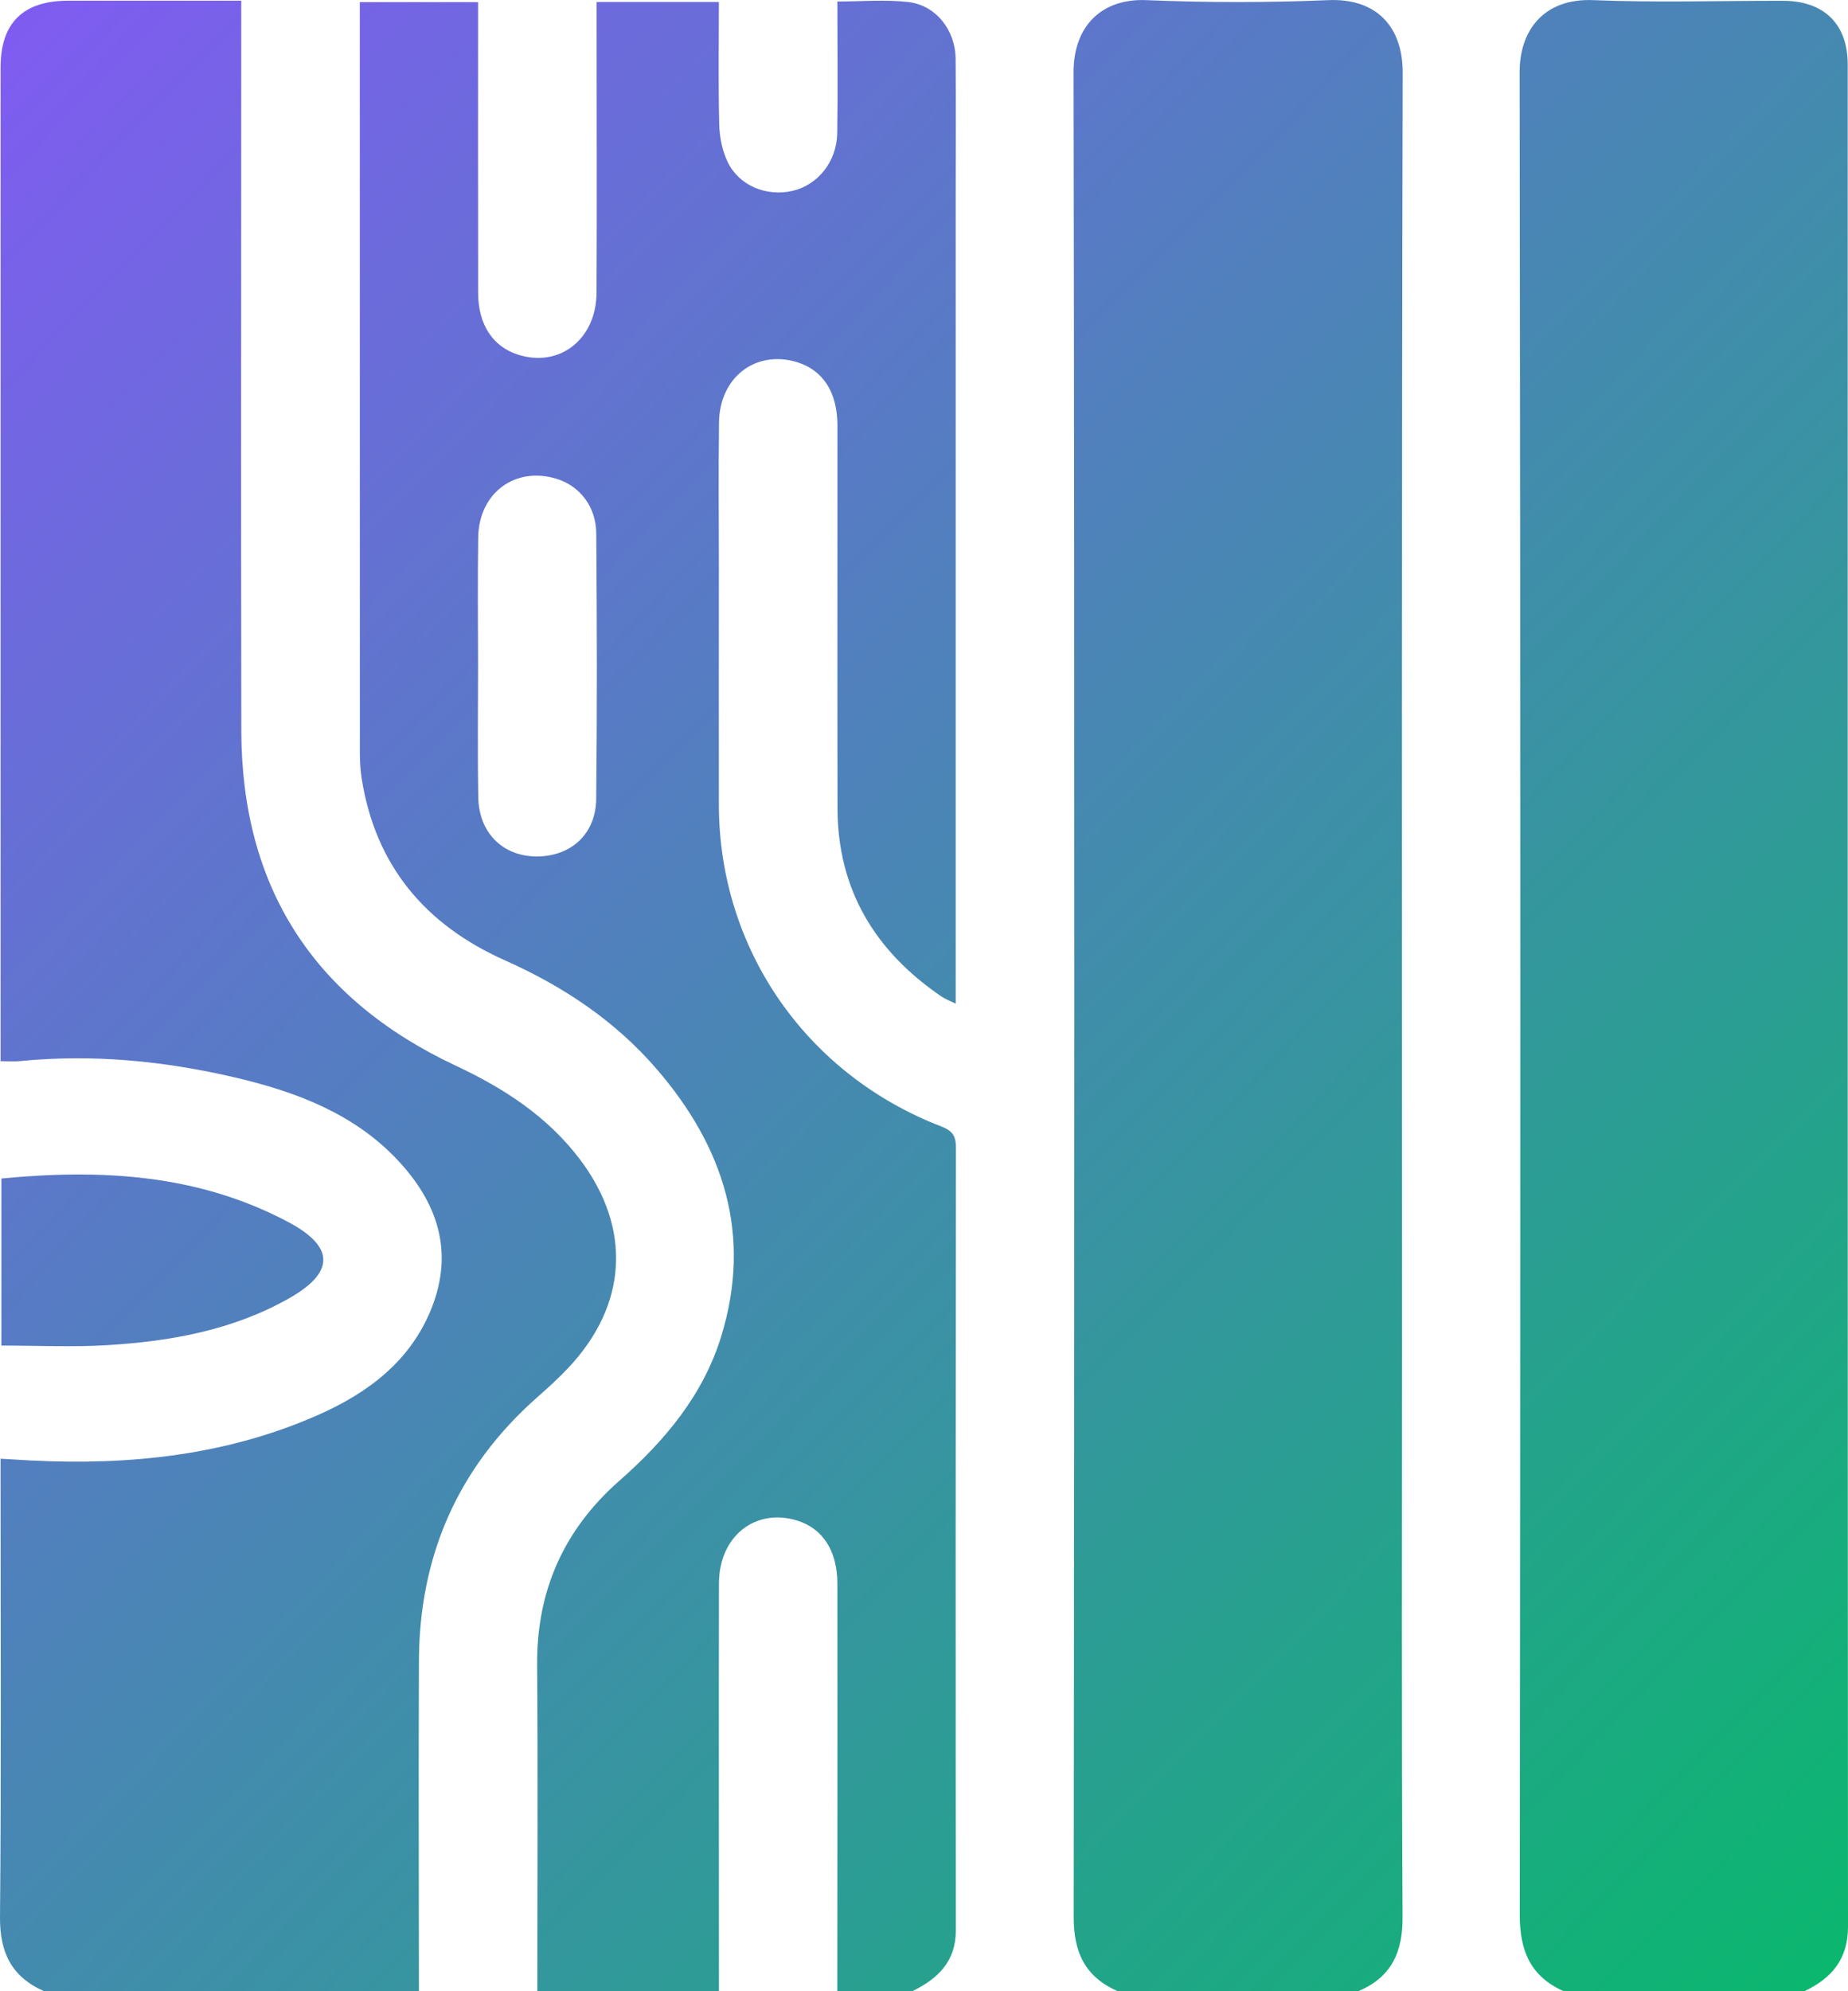
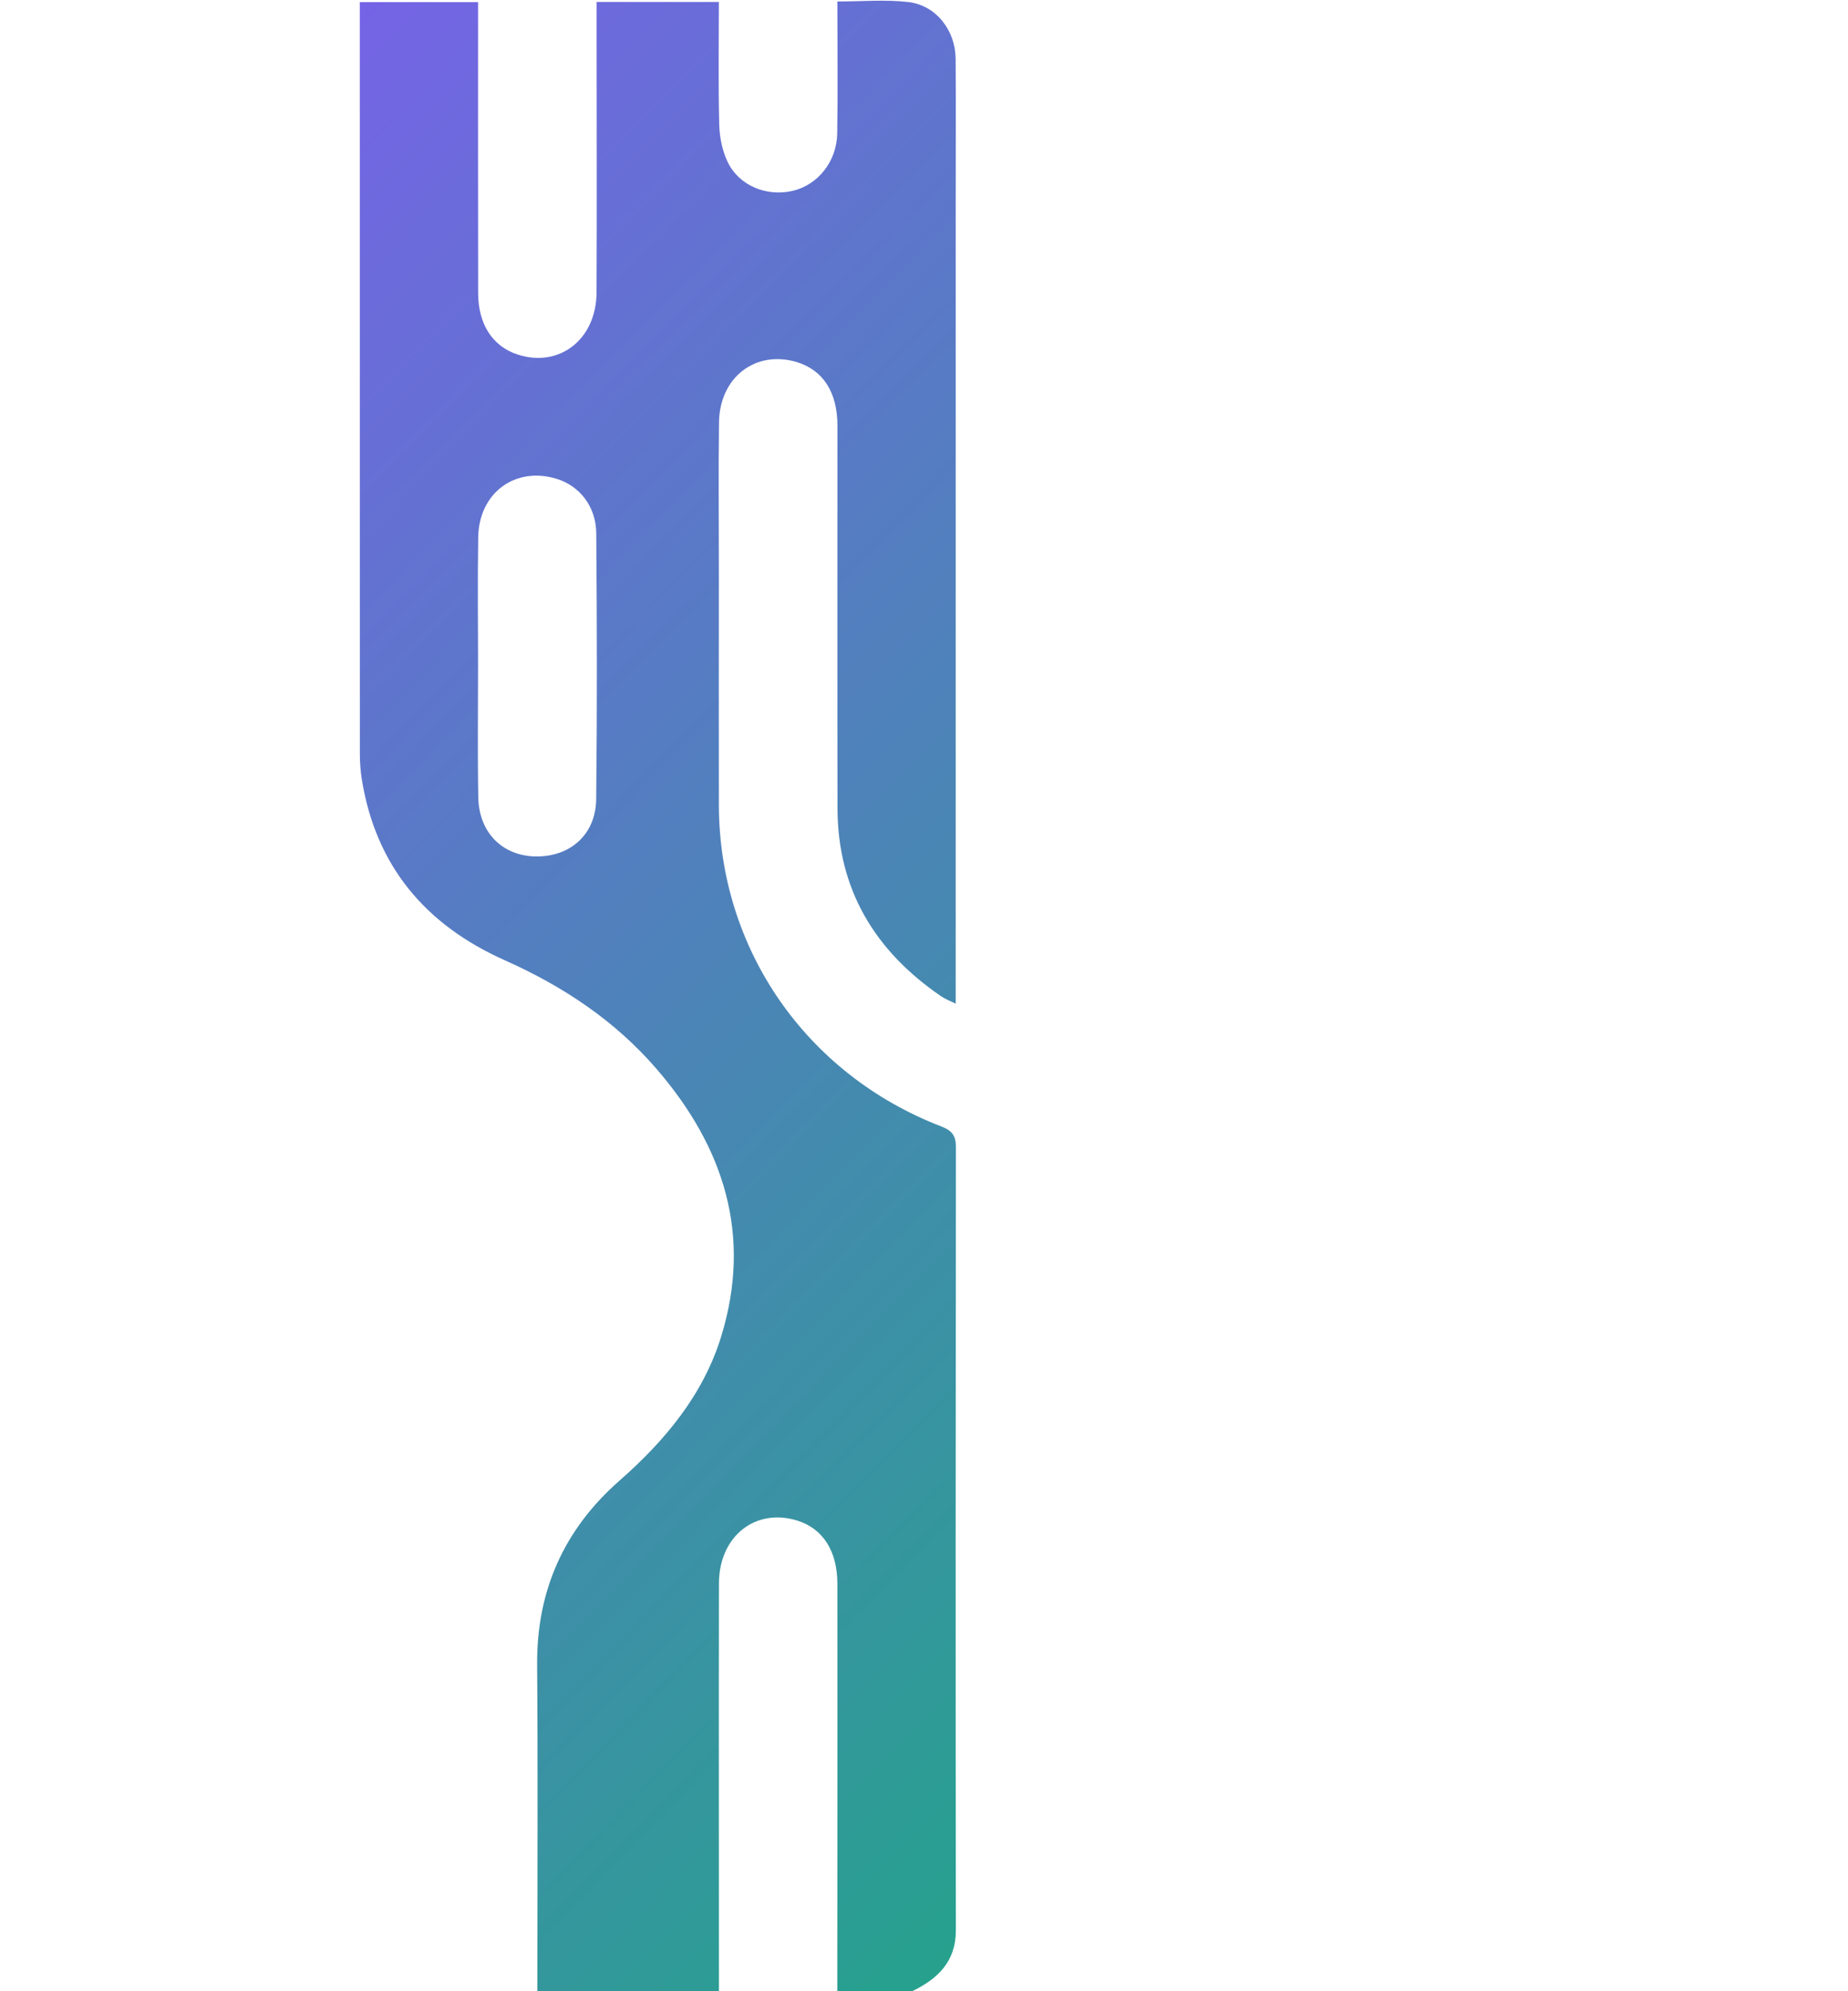
<svg xmlns="http://www.w3.org/2000/svg" width="26" height="28" viewBox="0 0 26 28" fill="none">
  <path d="M7.56 27.999C7.56 26.469 7.569 24.938 7.557 23.408C7.55 22.37 7.932 21.509 8.714 20.822C9.359 20.255 9.896 19.612 10.149 18.785C10.583 17.366 10.185 16.13 9.24 15.034C8.656 14.356 7.924 13.869 7.104 13.504C5.977 13.002 5.283 12.168 5.089 10.951C5.071 10.835 5.063 10.715 5.063 10.598C5.062 7.136 5.062 3.674 5.062 0.212C5.062 0.158 5.062 0.104 5.062 0.03H6.726C6.726 0.128 6.726 0.225 6.726 0.322C6.726 1.588 6.725 2.854 6.727 4.121C6.728 4.559 6.93 4.868 7.276 4.983C7.865 5.179 8.39 4.776 8.393 4.113C8.399 2.901 8.394 1.689 8.394 0.478C8.394 0.333 8.394 0.189 8.394 0.028H10.114C10.114 0.609 10.105 1.181 10.119 1.752C10.124 1.929 10.161 2.118 10.237 2.276C10.397 2.611 10.782 2.768 11.15 2.684C11.504 2.603 11.772 2.274 11.779 1.877C11.789 1.268 11.781 0.659 11.781 0.021C12.124 0.021 12.457 -0.009 12.782 0.029C13.169 0.075 13.441 0.425 13.445 0.824C13.45 1.498 13.446 2.173 13.446 2.847C13.446 6.482 13.446 10.117 13.446 13.752V14.113C13.364 14.073 13.299 14.049 13.243 14.011C12.307 13.372 11.786 12.506 11.783 11.369C11.779 9.575 11.783 7.78 11.782 5.985C11.782 5.512 11.577 5.201 11.205 5.09C10.628 4.92 10.124 5.306 10.116 5.94C10.107 6.623 10.114 7.306 10.114 7.989C10.114 9.101 10.112 10.212 10.114 11.323C10.119 13.342 11.338 15.105 13.241 15.839C13.396 15.899 13.449 15.968 13.449 16.132C13.445 19.803 13.444 23.475 13.448 27.146C13.448 27.582 13.196 27.824 12.836 27.999H11.78C11.78 27.371 11.781 26.743 11.781 26.115C11.781 24.832 11.783 23.549 11.781 22.265C11.78 21.81 11.578 21.497 11.223 21.384C10.631 21.197 10.117 21.599 10.115 22.265C10.112 24.177 10.115 26.088 10.115 27.999H7.56ZM6.726 9.356C6.726 9.975 6.718 10.593 6.729 11.211C6.738 11.706 7.066 12.033 7.532 12.043C8.021 12.052 8.382 11.736 8.388 11.237C8.402 9.992 8.399 8.746 8.389 7.5C8.386 7.121 8.154 6.832 7.831 6.733C7.25 6.554 6.737 6.93 6.728 7.556C6.719 8.156 6.725 8.756 6.726 9.356Z" fill="url(#paint0_linear_49_2577)" />
-   <path d="M15.723 27.999C15.264 27.796 15.105 27.451 15.106 26.955C15.116 18.311 15.119 9.666 15.104 1.022C15.102 0.355 15.511 -0.025 16.13 0.002C16.98 0.037 17.834 0.038 18.684 0.002C19.363 -0.028 19.736 0.371 19.735 1.025C19.719 6.982 19.726 12.939 19.726 18.896C19.726 21.584 19.718 24.271 19.733 26.958C19.736 27.453 19.576 27.801 19.112 27.999H15.723Z" fill="url(#paint1_linear_49_2577)" />
-   <path d="M21.998 27.999C21.528 27.788 21.381 27.426 21.382 26.924C21.392 18.288 21.393 9.65 21.38 1.013C21.38 0.435 21.713 -0.028 22.419 0.002C23.306 0.038 24.196 0.01 25.084 0.011C25.663 0.012 25.996 0.337 25.996 0.907C25.996 9.635 25.995 18.363 26 27.092C26 27.549 25.772 27.817 25.386 28H21.998V27.999Z" fill="url(#paint2_linear_49_2577)" />
-   <path d="M0.618 27.999C0.159 27.796 -0.004 27.452 8.8306e-05 26.955C0.019 24.915 0.008 22.874 0.008 20.833V20.512C0.169 20.521 0.304 20.53 0.439 20.537C1.831 20.607 3.192 20.464 4.477 19.896C5.185 19.583 5.781 19.134 6.075 18.387C6.389 17.587 6.149 16.9 5.589 16.307C4.974 15.656 4.161 15.351 3.306 15.151C2.311 14.918 1.302 14.82 0.279 14.921C0.199 14.929 0.117 14.922 0.008 14.922C0.008 14.82 0.008 14.731 0.008 14.642C0.008 10.078 0.008 5.514 0.008 0.95C0.008 0.323 0.323 0.011 0.958 0.01C1.76 0.01 2.563 0.01 3.394 0.01C3.394 0.142 3.394 0.249 3.394 0.356C3.394 3.663 3.389 6.969 3.395 10.276C3.4 12.466 4.402 14.045 6.418 14.988C7.095 15.305 7.708 15.705 8.16 16.304C8.892 17.273 8.829 18.351 7.995 19.235C7.857 19.382 7.707 19.518 7.555 19.651C6.437 20.64 5.9 21.884 5.894 23.353C5.888 24.902 5.893 26.451 5.894 27.999H0.618Z" fill="url(#paint3_linear_49_2577)" />
-   <path d="M0.019 18.921V16.572C1.429 16.435 2.795 16.512 4.061 17.187C4.715 17.535 4.707 17.897 4.061 18.26C3.274 18.704 2.402 18.861 1.512 18.915C1.025 18.945 0.535 18.921 0.019 18.921Z" fill="url(#paint4_linear_49_2577)" />
  <defs>
    <linearGradient id="paint0_linear_49_2577" x1="-2.734" y1="-2.571" x2="29.444" y2="28.864" gradientUnits="userSpaceOnUse">
      <stop stop-color="#8C52FF" />
      <stop offset="1" stop-color="#00BF63" />
    </linearGradient>
    <linearGradient id="paint1_linear_49_2577" x1="-2.734" y1="-2.571" x2="29.444" y2="28.864" gradientUnits="userSpaceOnUse">
      <stop stop-color="#8C52FF" />
      <stop offset="1" stop-color="#00BF63" />
    </linearGradient>
    <linearGradient id="paint2_linear_49_2577" x1="-2.734" y1="-2.571" x2="29.444" y2="28.864" gradientUnits="userSpaceOnUse">
      <stop stop-color="#8C52FF" />
      <stop offset="1" stop-color="#00BF63" />
    </linearGradient>
    <linearGradient id="paint3_linear_49_2577" x1="-2.734" y1="-2.571" x2="29.444" y2="28.864" gradientUnits="userSpaceOnUse">
      <stop stop-color="#8C52FF" />
      <stop offset="1" stop-color="#00BF63" />
    </linearGradient>
    <linearGradient id="paint4_linear_49_2577" x1="-2.734" y1="-2.571" x2="29.444" y2="28.864" gradientUnits="userSpaceOnUse">
      <stop stop-color="#8C52FF" />
      <stop offset="1" stop-color="#00BF63" />
    </linearGradient>
  </defs>
</svg>